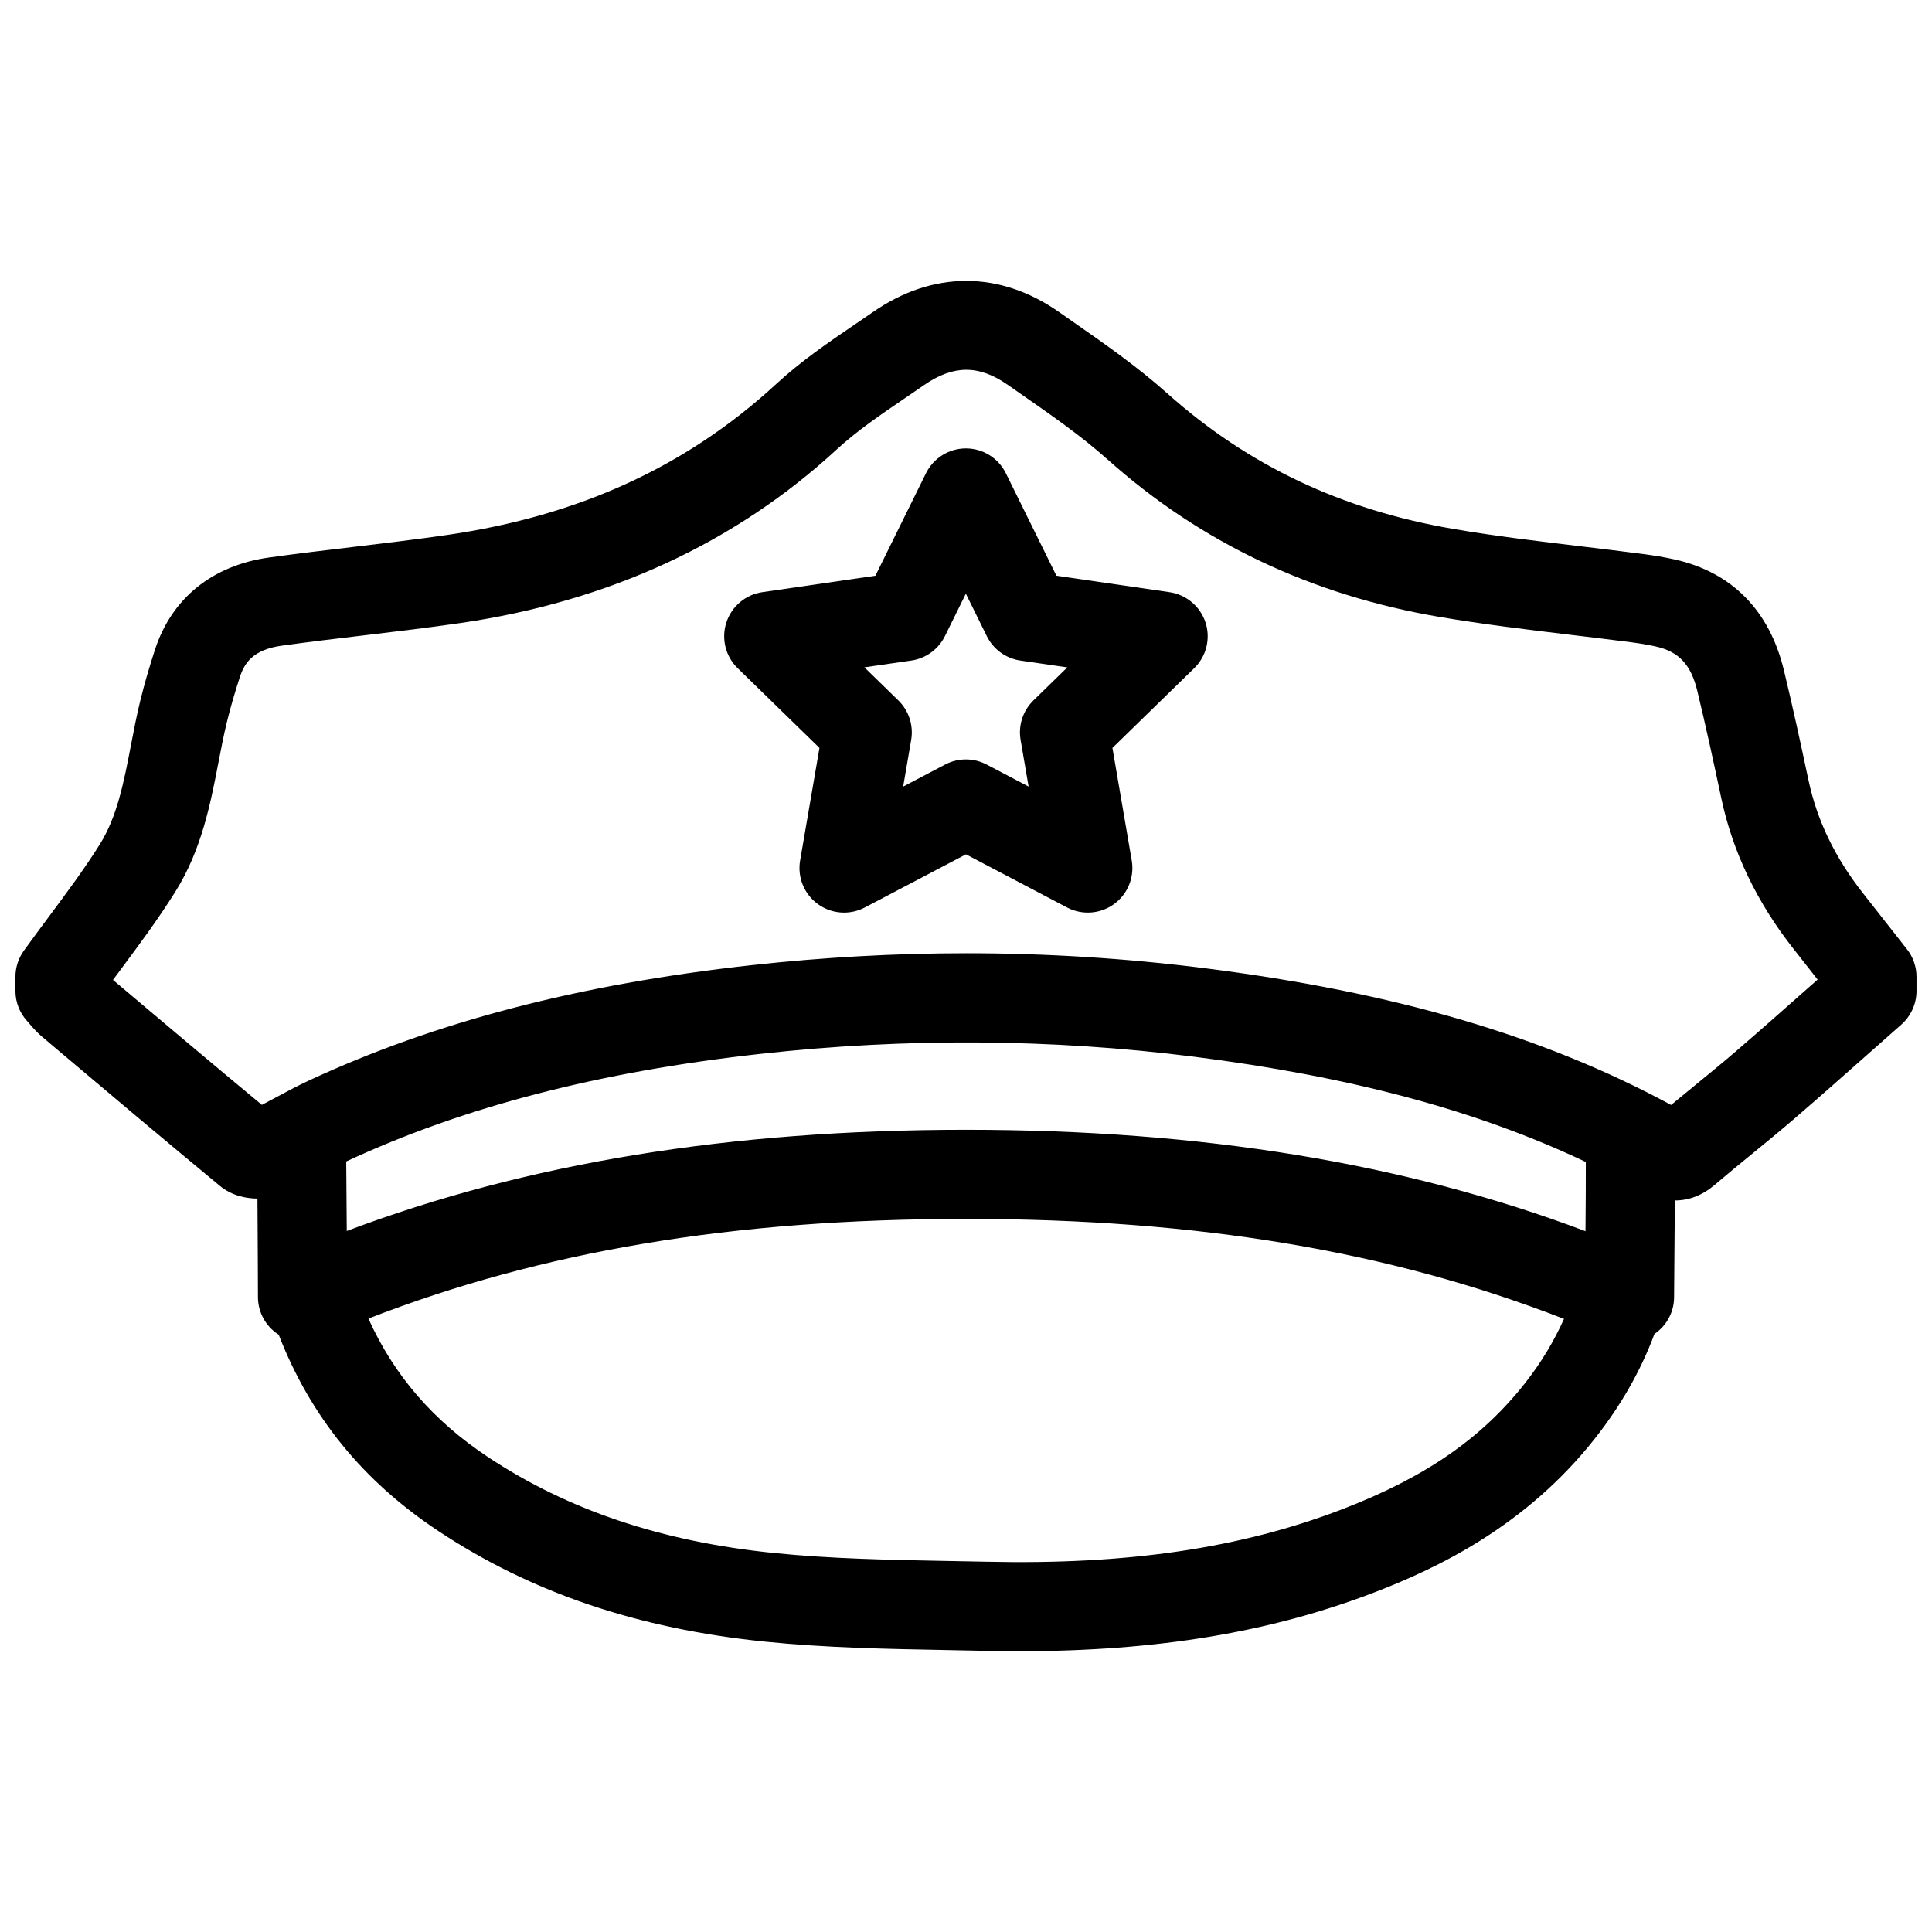
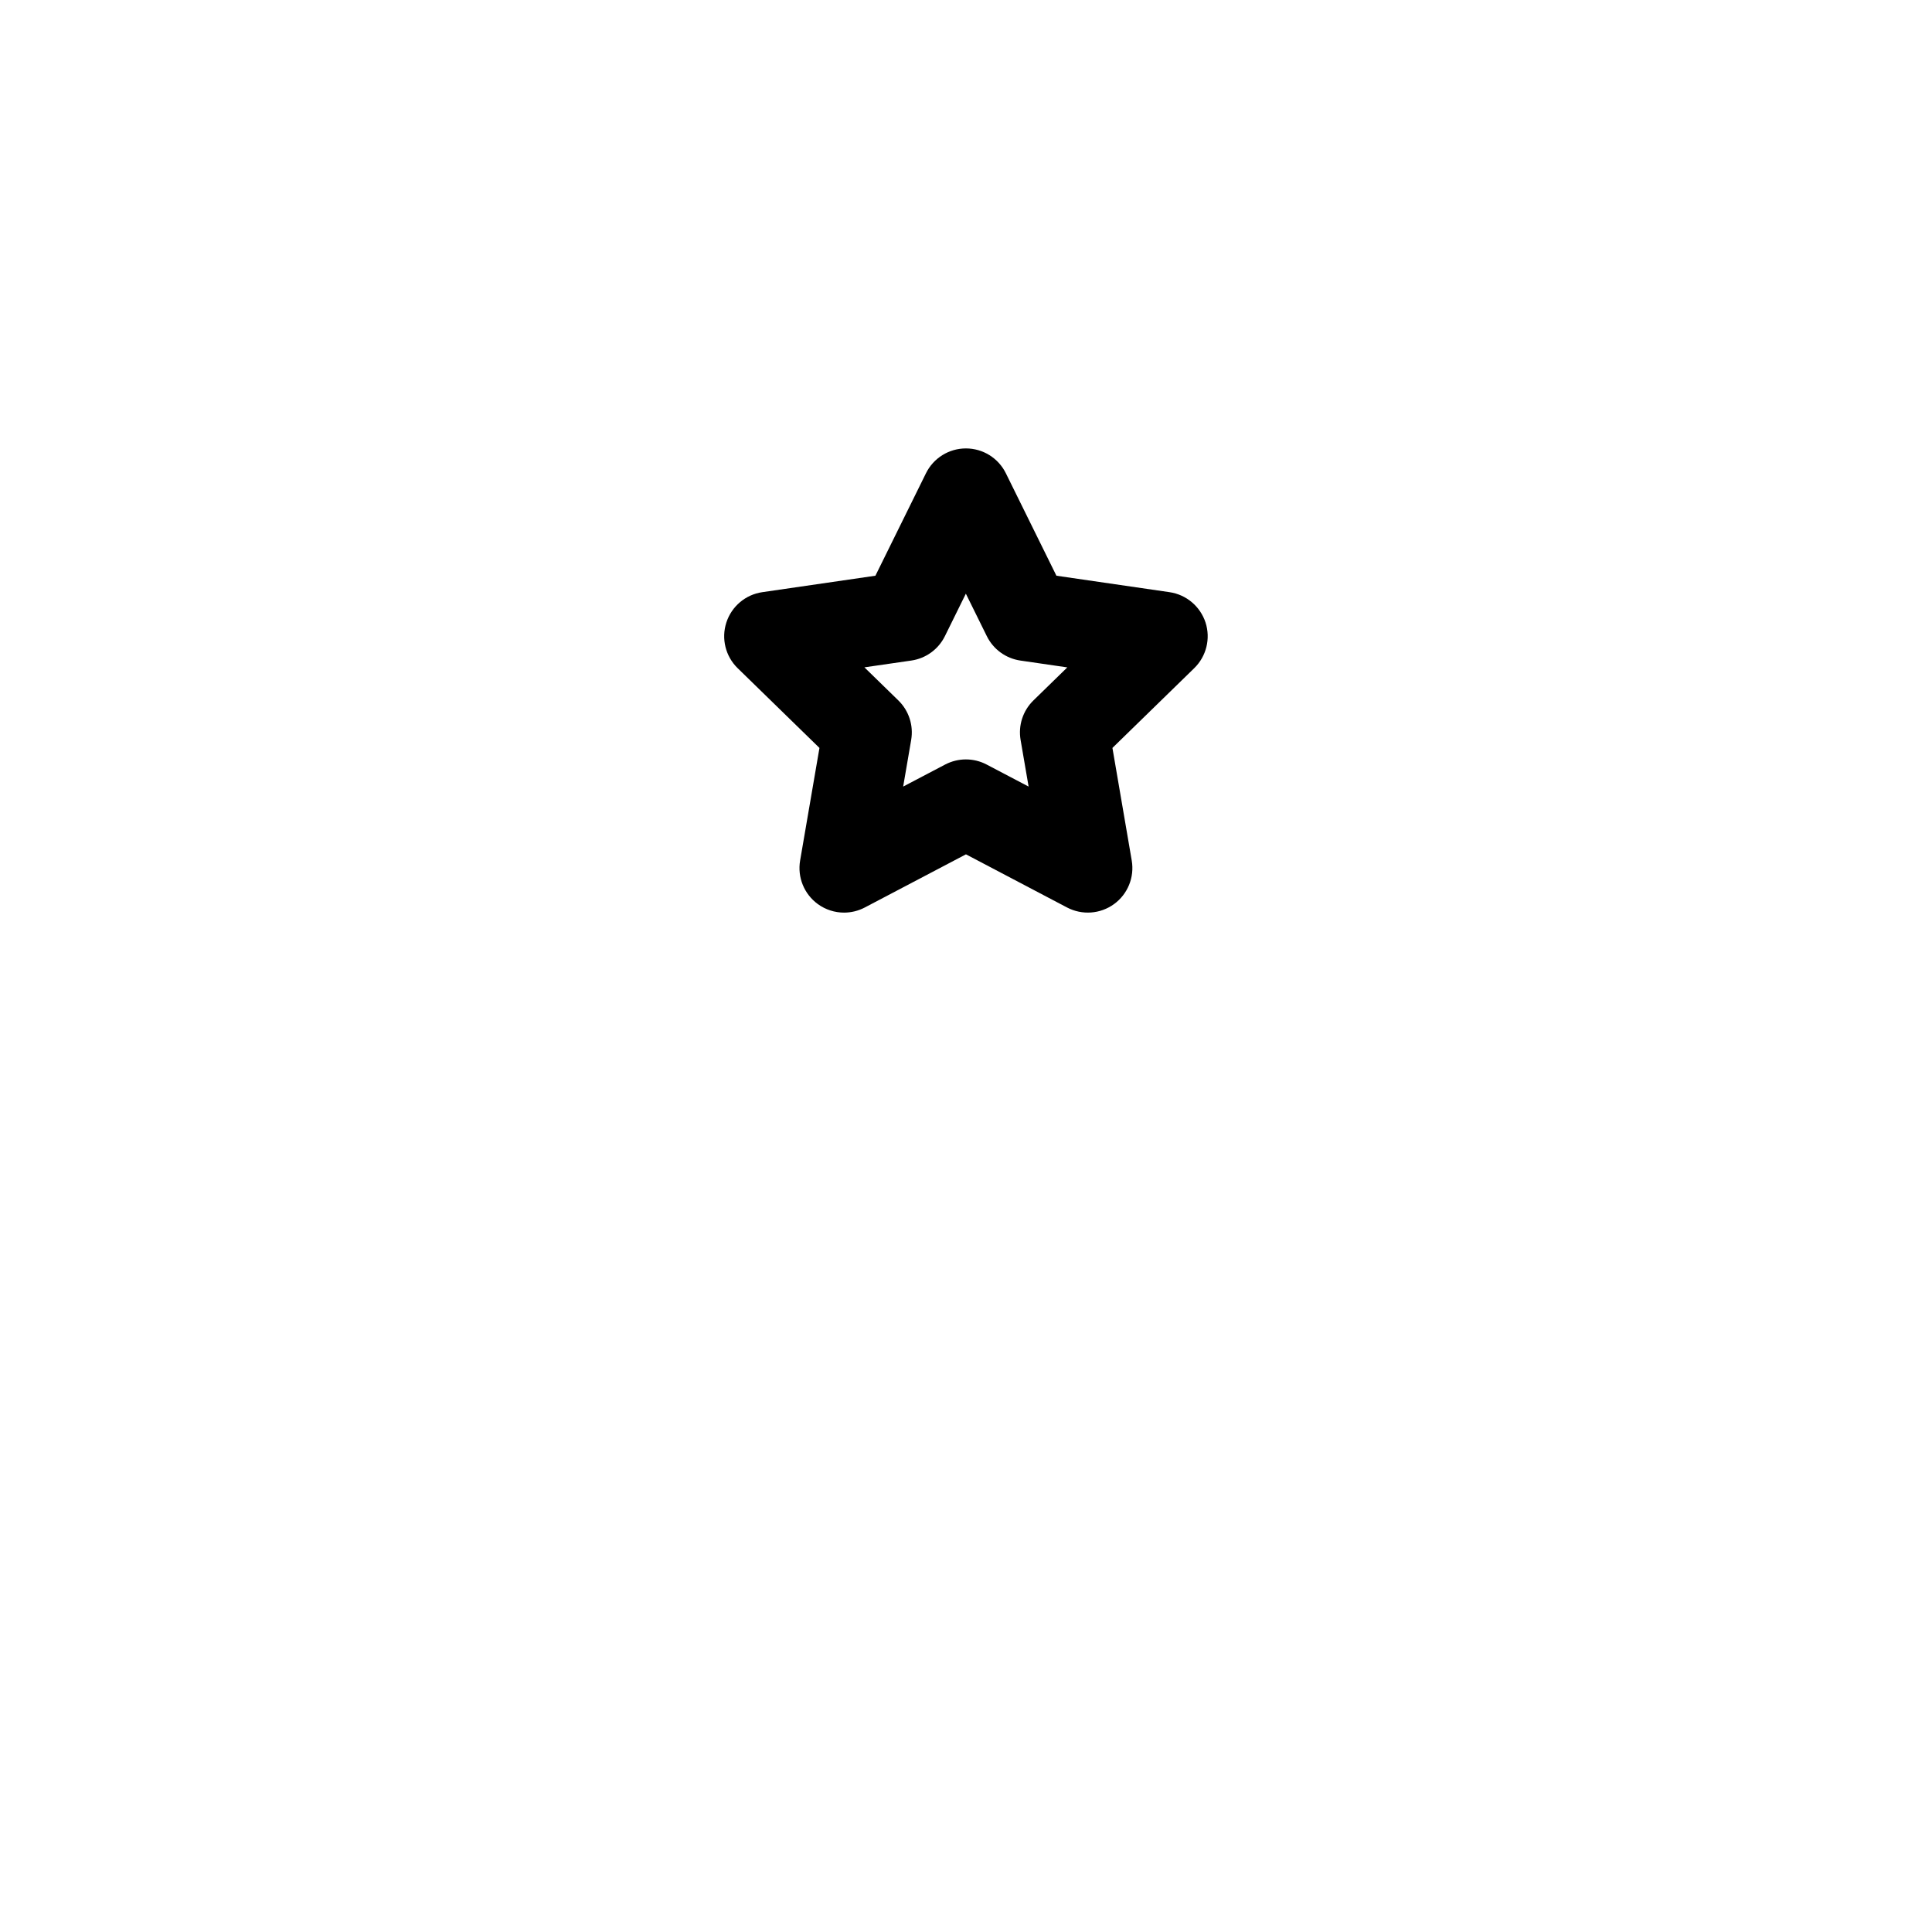
<svg xmlns="http://www.w3.org/2000/svg" width="800px" height="800px" version="1.1" viewBox="144 144 512 512">
  <defs>
    <clipPath id="a">
-       <path d="m148.09 218h503.81v364h-503.81z" />
-     </clipPath>
+       </clipPath>
  </defs>
  <g clip-path="url(#a)">
    <path d="m649.38 395.57-11.523-14.672c-7.543-9.555-12.32-19.445-14.602-30.211-2.062-9.715-4.172-19.438-6.504-29.078-3.824-15.84-13.824-25.977-28.914-29.34-2.777-0.621-5.59-1.078-8.398-1.449-5.496-0.715-10.988-1.379-16.5-2.039-11.09-1.324-22.57-2.699-33.621-4.582-29.668-5.039-54.496-16.781-75.918-35.895-8.086-7.219-16.895-13.344-25.402-19.27l-3.387-2.363c-15.672-10.957-33.371-10.973-49.223 0l-4.629 3.164c-7.086 4.816-14.414 9.809-21.066 15.941-23.68 21.812-52.152 34.883-87.059 39.973-8.289 1.203-16.617 2.195-24.938 3.188-7.453 0.883-14.91 1.77-22.34 2.801-15.145 2.109-25.914 10.84-30.34 24.586-1.434 4.426-2.746 8.879-3.848 13.391-0.961 3.93-1.73 7.918-2.496 11.918-1.859 9.668-3.621 18.789-8.227 26.137-4.078 6.512-8.684 12.691-13.547 19.238-2.219 2.977-4.434 5.953-6.598 8.965-1.43 2.008-2.211 4.422-2.211 6.894v3.754c0 2.945 1.094 5.769 3.078 7.949l0.613 0.707c1.031 1.203 2.102 2.394 3.344 3.449l3.613 3.055c14.461 12.203 28.914 24.402 43.492 36.457 3.352 2.769 7.25 3.379 9.996 3.402 0.07 10.195 0.133 22.027 0.133 26.086 0 3.984 2.008 7.699 5.336 9.879 0.047 0.031 0.102 0.039 0.148 0.07 8.406 21.672 22.293 38.816 42.43 52.129 24.547 16.262 52.805 25.828 86.418 29.246 16.066 1.637 32.234 1.938 47.879 2.227l10.156 0.203c3.18 0.07 6.312 0.109 9.398 0.109 36.504 0 66.629-5.023 94.172-15.617 16.246-6.258 39.996-17.312 58.543-40.973 6.848-8.723 11.98-17.789 15.609-27.488 3.242-2.18 5.203-5.832 5.203-9.754 0-2.055 0.039-6.188 0.086-11.098 0.047-5.219 0.086-10.141 0.117-14.523h0.016c3.785 0 7.344-1.395 10.555-4.141 3.266-2.793 6.598-5.519 9.934-8.242 3.691-3.016 7.383-6.039 10.988-9.141 6.652-5.723 13.219-11.539 19.781-17.352l8.777-7.762c2.527-2.258 3.992-5.492 3.992-8.879v-3.754c0-2.644-0.887-5.211-2.519-7.297zm-85.125 56.363c0.016 4.93-0.031 11.934-0.086 18.344-47.879-18.066-101.78-26.875-164.11-26.875h-0.164c-62.41 0.008-116.26 8.793-164 26.82-0.039-6.519-0.094-13.391-0.141-18.422 31.07-14.461 67.023-23.789 109.9-28.527 38.414-4.266 77.012-4 114.54 0.738 41.785 5.289 75.305 14.289 104.05 27.922zm-64.449 91.992c-26.898 10.352-56.93 14.809-94.559 13.941l-10.242-0.195c-15.16-0.285-30.836-0.574-45.934-2.117-29.699-3.016-54.48-11.328-75.77-25.434-14.531-9.621-24.922-21.703-31.668-36.684 46.012-17.895 96.684-26.402 158.26-26.41h0.164c61.52 0 112.23 8.535 158.42 26.496-2.629 5.84-5.961 11.453-10.234 16.902-11.523 14.703-26.465 25.047-48.434 33.5zm123.65-138.36c-6.481 5.738-12.957 11.477-19.523 17.129-3.457 2.977-6.992 5.856-10.523 8.746-2.188 1.793-4.375 3.574-6.551 5.383-33.832-18.316-73.312-29.875-123.68-36.25-20.781-2.621-41.988-3.953-63.039-3.953-18.852 0-38.047 1.07-57.062 3.172-45.477 5.023-83.836 15.027-117.27 30.582-2.977 1.387-5.879 2.938-8.777 4.496-1.203 0.645-2.418 1.301-3.629 1.93-13.211-10.949-26.316-22.02-39.422-33.078l-0.039-0.031c0.645-0.867 1.281-1.73 1.93-2.598 4.938-6.637 10.035-13.492 14.609-20.797 6.949-11.09 9.32-23.371 11.406-34.211 0.691-3.613 1.387-7.227 2.258-10.793 0.961-3.953 2.125-7.863 3.379-11.738 1.203-3.746 3.387-7.359 11.125-8.438 7.273-1.016 14.578-1.883 21.867-2.746 8.527-1.016 17.059-2.031 25.551-3.266 39.211-5.723 72.738-21.184 99.652-45.973 5.383-4.961 11.684-9.25 18.359-13.785l4.777-3.273c7.816-5.406 14.57-5.434 22.246-0.062l3.426 2.387c8.312 5.777 16.152 11.25 23.168 17.516 24.48 21.852 53.988 35.832 87.688 41.555 11.629 1.977 23.395 3.387 34.77 4.754 5.414 0.645 10.824 1.301 16.238 2 2.133 0.277 4.25 0.621 6.352 1.086 6.172 1.371 9.375 4.793 11.074 11.824 2.281 9.438 4.336 18.934 6.352 28.434 3.016 14.211 9.469 27.656 19.191 39.965l6.336 8.07z" />
  </g>
  <path d="m453.93 300.93-29.969-4.359-13.398-27.152c-1.984-4.031-6.086-6.582-10.586-6.582-4.496 0-8.598 2.551-10.586 6.582l-13.398 27.152-29.969 4.359c-4.449 0.645-8.141 3.762-9.531 8.039-1.387 4.273-0.227 8.965 2.992 12.105l21.68 21.137-5.125 29.836c-0.762 4.434 1.062 8.902 4.699 11.547 2.055 1.496 4.496 2.258 6.941 2.258 1.883 0 3.769-0.449 5.496-1.355l26.812-14.09 26.797 14.09c3.977 2.078 8.793 1.746 12.438-0.898 3.637-2.637 5.457-7.117 4.699-11.547l-5.117-29.844 21.68-21.137c3.219-3.141 4.375-7.832 2.992-12.105-1.406-4.273-5.098-7.391-9.547-8.035zm-36.062 28.691c-2.785 2.715-4.055 6.621-3.402 10.453l2.125 12.375-11.125-5.84c-1.715-0.906-3.606-1.355-5.496-1.355s-3.769 0.457-5.496 1.355l-11.125 5.84 2.125-12.375c0.652-3.832-0.613-7.738-3.402-10.453l-8.996-8.77 12.438-1.801c3.848-0.559 7.172-2.977 8.887-6.453l5.559-11.266 5.559 11.258c1.715 3.488 5.047 5.902 8.887 6.465l12.438 1.812z" />
</svg>